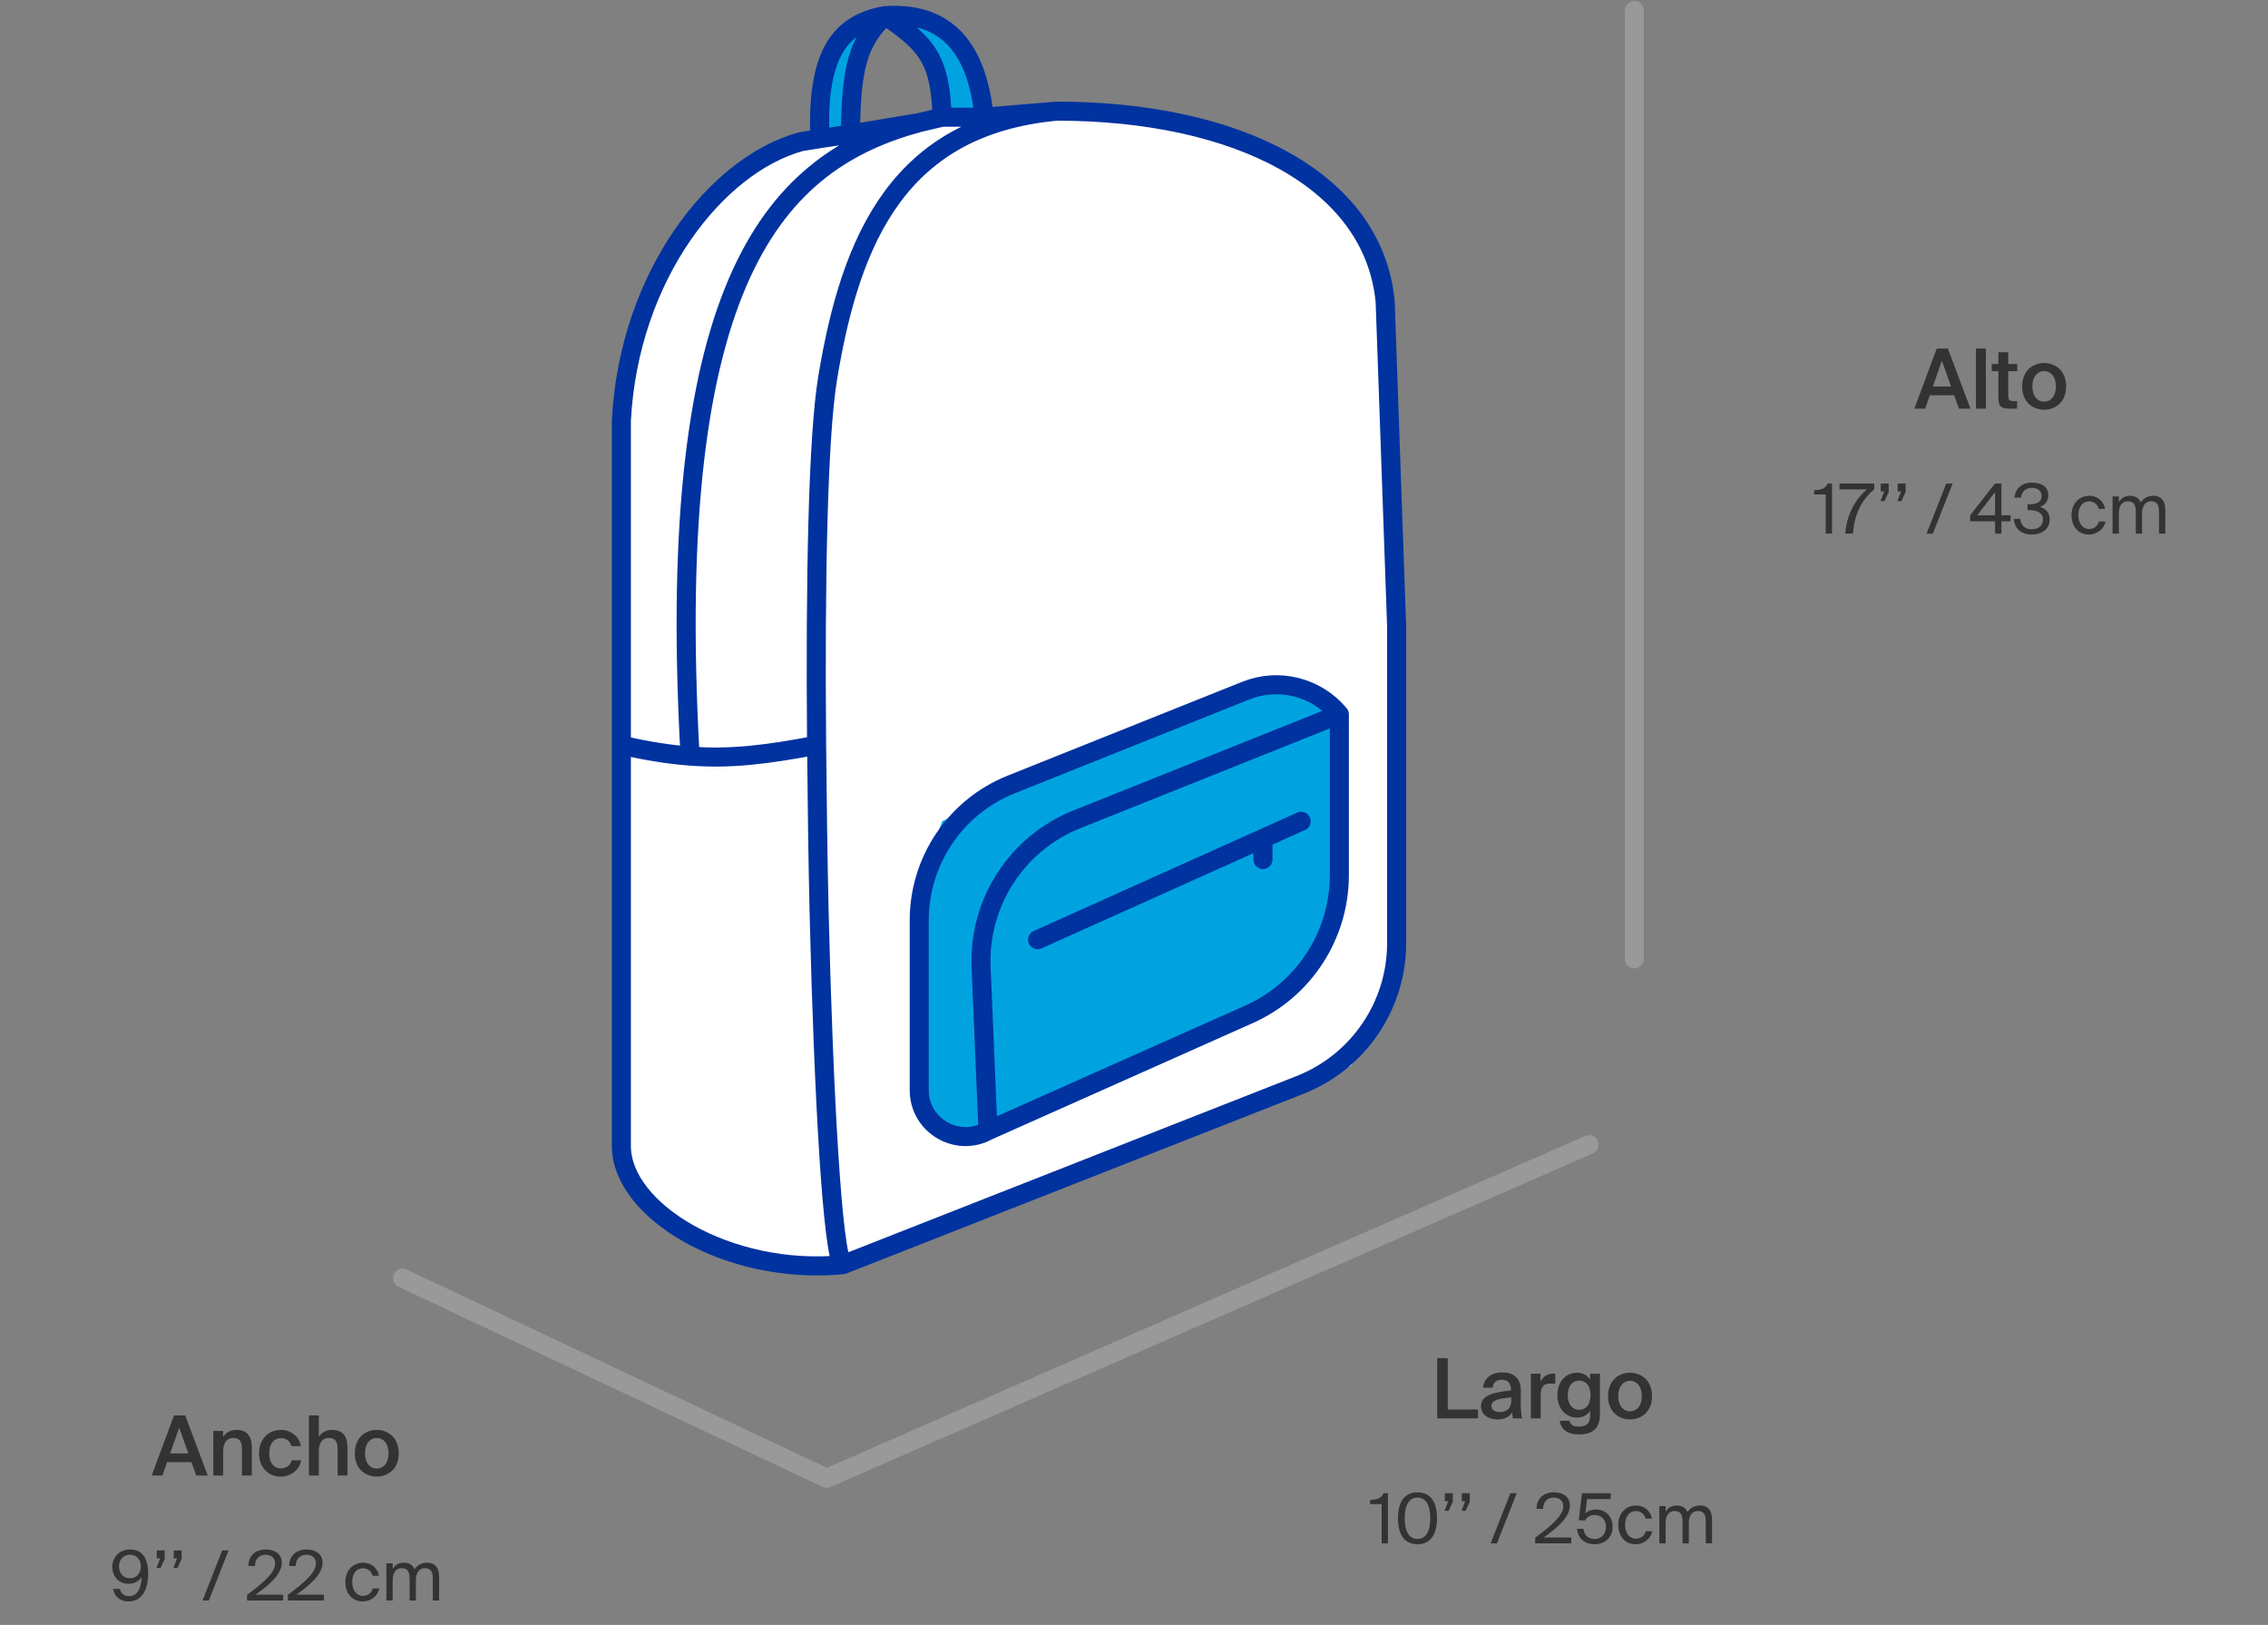
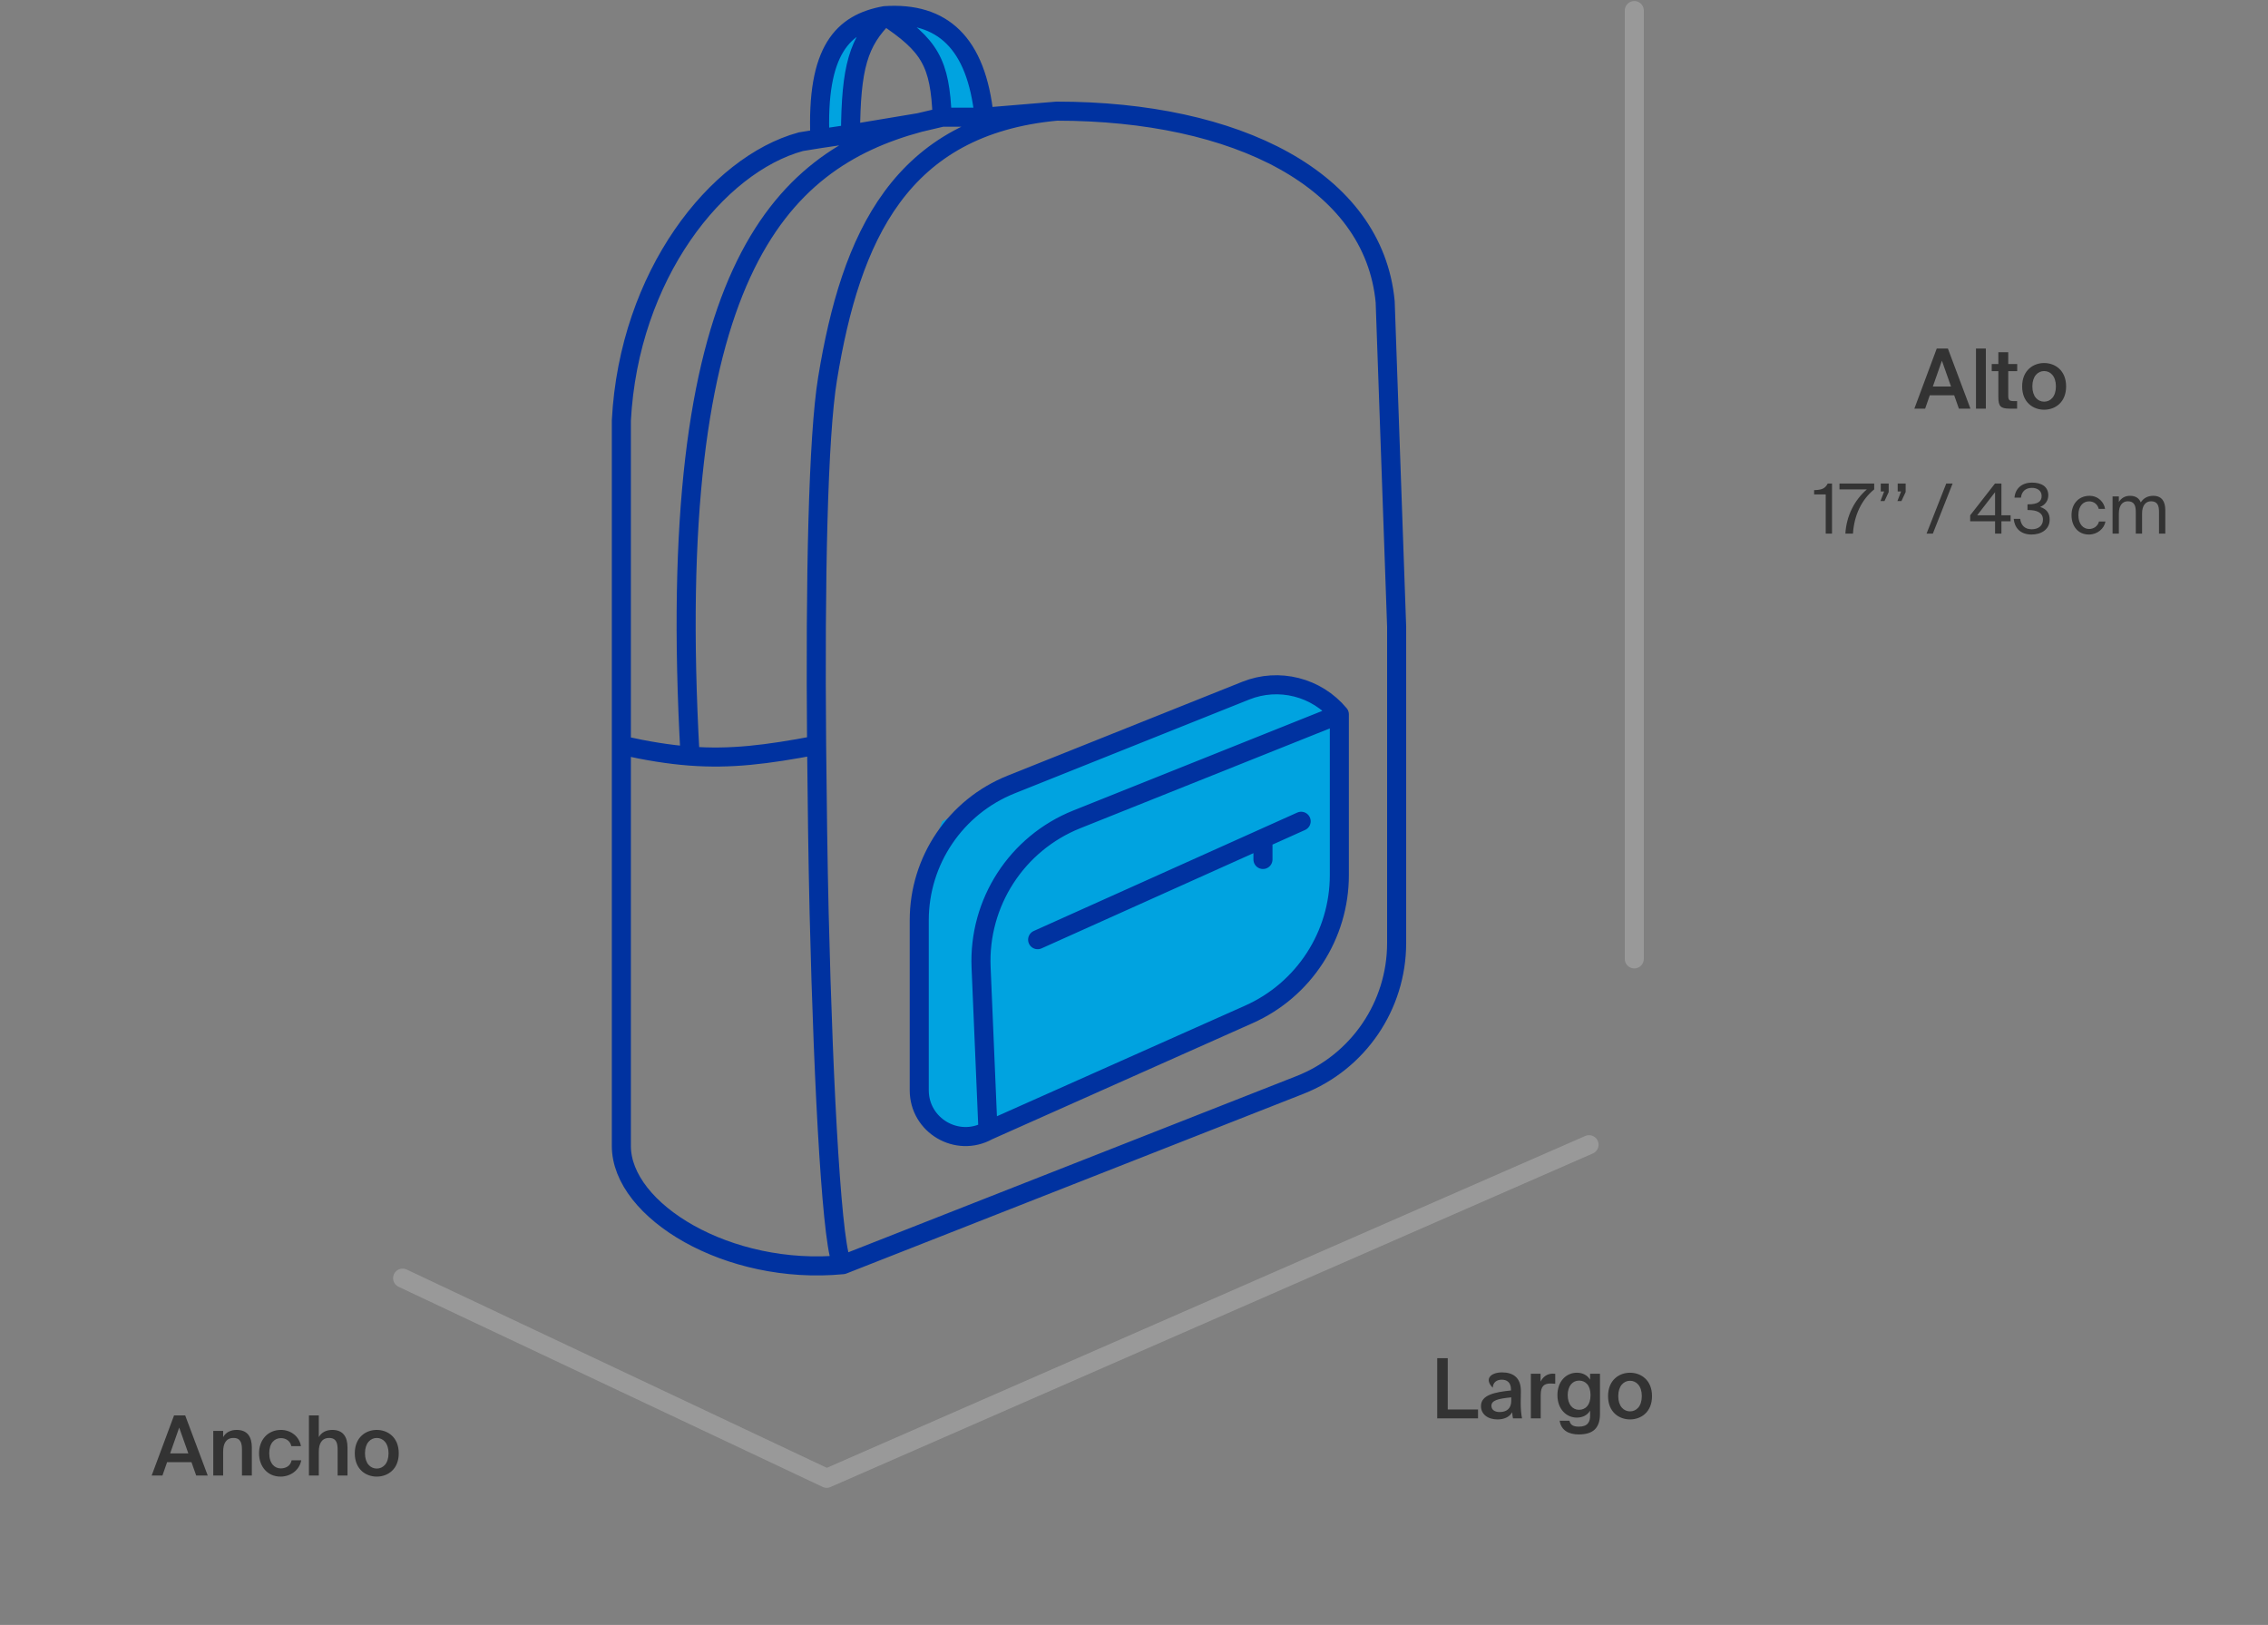
<svg xmlns="http://www.w3.org/2000/svg" width="342" height="245" viewBox="0 0 342 245" fill="none">
  <rect x="0" y="0" width="342" height="245" fill="#808080" stroke="none" />
  <path d="M292.051 52.545H293.727L297.129 61.613H295.391L294.678 59.599H291L290.3 61.613H288.674L292.051 52.545ZM291.463 58.273H294.202L292.826 54.383L291.463 58.273ZM299.453 61.613H297.964V52.545H299.453V61.613ZM301.34 53.108H302.829V54.884H304.18V55.959H302.829V59.624C302.829 60.312 302.991 60.475 303.629 60.475H304.167V61.613H303.067C301.628 61.613 301.34 61.225 301.34 59.849V55.959H300.34V54.884H301.34V53.108ZM311.557 58.261C311.557 60.687 309.881 61.775 308.243 61.775C306.604 61.775 304.928 60.687 304.928 58.261C304.928 55.834 306.604 54.734 308.243 54.734C309.881 54.734 311.557 55.834 311.557 58.261ZM308.243 60.562C309.181 60.562 310.019 59.812 310.019 58.261C310.019 56.71 309.181 55.947 308.243 55.947C307.305 55.947 306.467 56.71 306.467 58.261C306.467 59.812 307.305 60.562 308.243 60.562Z" fill="#333333" />
  <path d="M275.308 80.459V74.549H273.557V73.903C274.641 73.861 275.193 73.725 275.61 72.902H276.256V80.459H275.308ZM277.384 72.902H282.616V73.788C280.75 75.299 279.593 77.634 279.416 80.459H278.269C278.436 77.749 279.635 75.414 281.511 73.788H277.384V72.902ZM283.606 72.902H284.804V74.184L284.169 75.549H283.564L284.116 74.1H283.606V72.902ZM286.161 72.902H287.359V74.184L286.723 75.549H286.119L286.671 74.1H286.161V72.902ZM290.511 80.459L293.482 72.902H294.441L291.46 80.459H290.511ZM303.188 78.593H301.802V80.459H300.843V78.593H297.091V77.696L300.833 72.902H301.802V77.696H303.188V78.593ZM298.144 77.696H300.843V74.205L298.144 77.696ZM308.066 78.343C308.066 77.259 307.097 76.904 305.888 76.904H305.732V76.039H305.857C307.17 76.039 307.868 75.674 307.868 74.788C307.868 73.975 307.201 73.558 306.399 73.558C305.388 73.558 304.835 74.174 304.752 75.028H303.772C303.887 73.694 304.835 72.766 306.42 72.766C307.733 72.766 308.869 73.287 308.869 74.684C308.869 75.456 308.431 76.112 307.639 76.435C308.765 76.79 309.077 77.54 309.077 78.332C309.077 79.854 307.785 80.594 306.347 80.594C304.575 80.594 303.762 79.489 303.657 78.228H304.637C304.741 79.156 305.294 79.802 306.357 79.802C307.358 79.802 308.066 79.281 308.066 78.343ZM317.428 76.727H316.469C316.334 76.06 315.75 75.591 315.021 75.591C314.176 75.591 313.405 76.248 313.405 77.655C313.405 79.083 314.187 79.76 315.021 79.76C315.813 79.76 316.376 79.229 316.511 78.635H317.491C317.303 79.687 316.292 80.594 314.989 80.594C313.384 80.594 312.373 79.374 312.373 77.665C312.373 75.998 313.426 74.757 315.083 74.757C316.438 74.757 317.303 75.779 317.428 76.727ZM319.509 80.459H318.561V74.851H319.509V75.695C319.832 75.164 320.353 74.757 321.198 74.757C322.052 74.757 322.563 75.132 322.813 75.747C323.261 75.059 323.918 74.757 324.7 74.757C326.003 74.757 326.513 75.633 326.513 76.915V80.459H325.565V77.196C325.565 76.331 325.398 75.581 324.366 75.581C323.553 75.581 323.011 76.216 323.011 77.415V80.459H322.063V77.196C322.063 76.331 321.896 75.581 320.864 75.581C320.051 75.581 319.509 76.216 319.509 77.415V80.459Z" fill="#333333" />
-   <path d="M218.313 212.513H222.878V213.851H216.725V204.783H218.313V212.513ZM223.322 212C223.322 210.324 225.385 209.898 227.849 209.648V209.523C227.849 208.373 227.186 208.022 226.448 208.022C225.698 208.022 225.135 208.423 225.098 209.236H223.634C223.734 207.86 224.872 206.922 226.498 206.922C228.112 206.922 229.375 207.66 229.338 209.811C229.338 210.149 229.313 210.937 229.313 211.549C229.313 212.4 229.388 213.288 229.513 213.851H228.149C228.099 213.563 228.049 213.401 228.024 212.938C227.599 213.663 226.799 214.013 225.811 214.013C224.347 214.013 223.322 213.225 223.322 212ZM227.887 210.686C225.76 210.887 224.897 211.187 224.897 211.962C224.897 212.55 225.385 212.9 226.136 212.9C227.236 212.9 227.887 212.337 227.887 211.199V210.686ZM234.52 208.635C234.27 208.61 234.032 208.598 233.807 208.598C232.869 208.598 232.331 208.973 232.331 210.324V213.851H230.843V207.122H232.306V208.323C232.669 207.572 233.319 207.122 234.132 207.109C234.245 207.109 234.407 207.122 234.52 207.134V208.635ZM239.778 207.122H241.267V213.175C241.267 214.276 240.992 215.052 240.454 215.552C239.916 216.052 239.115 216.277 238.065 216.277C236.589 216.277 235.413 215.689 235.188 214.214H236.664C236.802 214.839 237.214 215.102 238.102 215.102C238.765 215.102 239.19 214.914 239.441 214.614C239.691 214.326 239.778 213.913 239.778 213.476V212.688C239.378 213.351 238.678 213.738 237.777 213.738C236.189 213.738 234.85 212.45 234.85 210.349C234.85 208.247 236.189 206.972 237.777 206.972C238.678 206.972 239.378 207.359 239.778 208.022V207.122ZM238.102 208.16C237.114 208.16 236.401 208.998 236.401 210.349C236.401 211.725 237.114 212.563 238.102 212.563C239.078 212.563 239.841 211.862 239.841 210.349C239.841 208.848 239.078 208.16 238.102 208.16ZM249.114 210.499C249.114 212.925 247.438 214.013 245.799 214.013C244.161 214.013 242.485 212.925 242.485 210.499C242.485 208.072 244.161 206.972 245.799 206.972C247.438 206.972 249.114 208.072 249.114 210.499ZM245.799 212.8C246.737 212.8 247.575 212.05 247.575 210.499C247.575 208.948 246.737 208.185 245.799 208.185C244.861 208.185 244.023 208.948 244.023 210.499C244.023 212.05 244.861 212.8 245.799 212.8Z" fill="#333333" />
-   <path d="M208.347 232.697V226.787H206.596V226.141C207.68 226.099 208.232 225.963 208.649 225.14H209.295V232.697H208.347ZM213.748 232.832C211.736 232.832 210.808 231.31 210.808 228.913C210.808 226.526 211.736 225.004 213.748 225.004C215.759 225.004 216.687 226.526 216.687 228.913C216.687 231.31 215.759 232.832 213.748 232.832ZM213.748 225.797C212.559 225.797 211.819 226.818 211.819 228.913C211.819 231.018 212.559 232.04 213.748 232.04C214.936 232.04 215.676 231.018 215.676 228.913C215.676 226.818 214.936 225.797 213.748 225.797ZM217.877 225.14H219.075V226.422L218.439 227.787H217.835L218.387 226.339H217.877V225.14ZM220.431 225.14H221.63V226.422L220.994 227.787H220.39L220.942 226.339H220.431V225.14ZM224.782 232.697L227.753 225.14H228.712L225.731 232.697H224.782ZM236.729 226.985C236.729 228.736 234.905 230.289 232.79 231.811H236.938V232.697H231.497V231.842C234.165 229.872 235.729 228.444 235.729 227.11C235.729 226.328 235.208 225.797 234.311 225.797C233.498 225.797 232.706 226.245 232.685 227.496H231.706C231.685 225.995 232.727 225.004 234.332 225.004C235.729 225.004 236.729 225.713 236.729 226.985ZM242.169 230.216C242.169 228.965 241.293 228.423 240.47 228.423C239.688 228.423 239.177 228.882 239.01 229.257L238.062 229.205L238.552 225.14H242.888V226.026H239.323L239.063 228.173C239.459 227.787 240.063 227.6 240.688 227.6C242.012 227.6 243.169 228.538 243.169 230.205C243.169 231.936 241.887 232.832 240.48 232.832C238.729 232.832 237.937 231.727 237.791 230.508H238.771C238.917 231.456 239.427 232.04 240.48 232.04C241.387 232.04 242.169 231.383 242.169 230.216ZM249.083 228.965H248.124C247.989 228.298 247.405 227.829 246.676 227.829C245.831 227.829 245.06 228.486 245.06 229.893C245.06 231.321 245.842 231.998 246.676 231.998C247.468 231.998 248.031 231.467 248.166 230.873H249.146C248.958 231.925 247.947 232.832 246.644 232.832C245.039 232.832 244.028 231.613 244.028 229.903C244.028 228.236 245.081 226.995 246.738 226.995C248.093 226.995 248.958 228.017 249.083 228.965ZM251.164 232.697H250.216V227.089H251.164V227.933C251.487 227.402 252.008 226.995 252.853 226.995C253.707 226.995 254.218 227.37 254.468 227.985C254.916 227.297 255.573 226.995 256.355 226.995C257.658 226.995 258.168 227.871 258.168 229.153V232.697H257.22V229.434C257.22 228.569 257.053 227.819 256.021 227.819C255.208 227.819 254.666 228.454 254.666 229.653V232.697H253.718V229.434C253.718 228.569 253.551 227.819 252.519 227.819C251.706 227.819 251.164 228.454 251.164 229.653V232.697Z" fill="#333333" />
+   <path d="M218.313 212.513H222.878V213.851H216.725V204.783H218.313V212.513ZM223.322 212C223.322 210.324 225.385 209.898 227.849 209.648V209.523C227.849 208.373 227.186 208.022 226.448 208.022C225.698 208.022 225.135 208.423 225.098 209.236C223.734 207.86 224.872 206.922 226.498 206.922C228.112 206.922 229.375 207.66 229.338 209.811C229.338 210.149 229.313 210.937 229.313 211.549C229.313 212.4 229.388 213.288 229.513 213.851H228.149C228.099 213.563 228.049 213.401 228.024 212.938C227.599 213.663 226.799 214.013 225.811 214.013C224.347 214.013 223.322 213.225 223.322 212ZM227.887 210.686C225.76 210.887 224.897 211.187 224.897 211.962C224.897 212.55 225.385 212.9 226.136 212.9C227.236 212.9 227.887 212.337 227.887 211.199V210.686ZM234.52 208.635C234.27 208.61 234.032 208.598 233.807 208.598C232.869 208.598 232.331 208.973 232.331 210.324V213.851H230.843V207.122H232.306V208.323C232.669 207.572 233.319 207.122 234.132 207.109C234.245 207.109 234.407 207.122 234.52 207.134V208.635ZM239.778 207.122H241.267V213.175C241.267 214.276 240.992 215.052 240.454 215.552C239.916 216.052 239.115 216.277 238.065 216.277C236.589 216.277 235.413 215.689 235.188 214.214H236.664C236.802 214.839 237.214 215.102 238.102 215.102C238.765 215.102 239.19 214.914 239.441 214.614C239.691 214.326 239.778 213.913 239.778 213.476V212.688C239.378 213.351 238.678 213.738 237.777 213.738C236.189 213.738 234.85 212.45 234.85 210.349C234.85 208.247 236.189 206.972 237.777 206.972C238.678 206.972 239.378 207.359 239.778 208.022V207.122ZM238.102 208.16C237.114 208.16 236.401 208.998 236.401 210.349C236.401 211.725 237.114 212.563 238.102 212.563C239.078 212.563 239.841 211.862 239.841 210.349C239.841 208.848 239.078 208.16 238.102 208.16ZM249.114 210.499C249.114 212.925 247.438 214.013 245.799 214.013C244.161 214.013 242.485 212.925 242.485 210.499C242.485 208.072 244.161 206.972 245.799 206.972C247.438 206.972 249.114 208.072 249.114 210.499ZM245.799 212.8C246.737 212.8 247.575 212.05 247.575 210.499C247.575 208.948 246.737 208.185 245.799 208.185C244.861 208.185 244.023 208.948 244.023 210.499C244.023 212.05 244.861 212.8 245.799 212.8Z" fill="#333333" />
  <path d="M26.247 213.405H27.923L31.325 222.473H29.586L28.873 220.459H25.196L24.495 222.473H22.87L26.247 213.405ZM25.659 219.133H28.398L27.022 215.243L25.659 219.133ZM33.648 216.682C34.036 215.981 34.749 215.594 35.687 215.594C37.313 215.594 37.976 216.644 37.976 218.245V222.473H36.487V218.608C36.487 217.695 36.35 216.807 35.212 216.807C34.074 216.807 33.648 217.682 33.648 218.896V222.473H32.16V215.744H33.648V216.682ZM45.379 218.045H43.928C43.803 217.332 43.177 216.832 42.364 216.832C41.439 216.832 40.601 217.52 40.601 219.108C40.601 220.709 41.451 221.397 42.327 221.397C43.052 221.397 43.79 221.072 43.978 220.171H45.429C45.129 221.747 43.74 222.635 42.302 222.635C40.351 222.635 39.062 221.122 39.062 219.121C39.062 217.119 40.363 215.594 42.364 215.594C43.828 215.594 45.129 216.544 45.379 218.045ZM48.073 216.682C48.461 215.981 49.174 215.594 50.112 215.594C51.738 215.594 52.401 216.644 52.401 218.245V222.473H50.913V218.608C50.913 217.695 50.775 216.807 49.637 216.807C48.499 216.807 48.073 217.682 48.073 218.896V222.473H46.585V213.405H48.073V216.682ZM60.129 219.121C60.129 221.547 58.453 222.635 56.814 222.635C55.176 222.635 53.5 221.547 53.5 219.121C53.5 216.694 55.176 215.594 56.814 215.594C58.453 215.594 60.129 216.694 60.129 219.121ZM56.814 221.422C57.752 221.422 58.59 220.672 58.59 219.121C58.59 217.57 57.752 216.807 56.814 216.807C55.876 216.807 55.038 217.57 55.038 219.121C55.038 220.672 55.876 221.422 56.814 221.422Z" fill="#333333" />
-   <path d="M21.362 237.743C21.018 238.337 20.362 238.796 19.361 238.796C17.964 238.796 16.933 237.743 16.933 236.222C16.933 234.825 17.975 233.626 19.59 233.626C21.477 233.626 22.342 234.94 22.342 237.274C22.342 239.411 21.571 241.454 19.392 241.454C17.912 241.454 17.214 240.526 17.058 239.567H18.089C18.215 240.245 18.725 240.662 19.497 240.662C20.664 240.662 21.31 239.494 21.362 237.743ZM19.601 234.418C18.621 234.418 17.944 235.148 17.944 236.18C17.944 237.212 18.61 237.962 19.59 237.962C20.581 237.962 21.237 237.212 21.237 236.18C21.237 235.138 20.601 234.418 19.601 234.418ZM23.636 233.762H24.834V235.044L24.198 236.409H23.594L24.146 234.96H23.636V233.762ZM26.19 233.762H27.389V235.044L26.753 236.409H26.149L26.701 234.96H26.19V233.762ZM30.541 241.318L33.512 233.762H34.471L31.49 241.318H30.541ZM42.489 235.607C42.489 237.358 40.664 238.911 38.549 240.432H42.697V241.318H37.256V240.464C39.925 238.494 41.488 237.066 41.488 235.732C41.488 234.95 40.967 234.418 40.07 234.418C39.257 234.418 38.465 234.867 38.444 236.117H37.465C37.444 234.616 38.486 233.626 40.091 233.626C41.488 233.626 42.489 234.335 42.489 235.607ZM48.636 235.607C48.636 237.358 46.812 238.911 44.697 240.432H48.845V241.318H43.404V240.464C46.072 238.494 47.636 237.066 47.636 235.732C47.636 234.95 47.115 234.418 46.218 234.418C45.405 234.418 44.613 234.867 44.592 236.117H43.612C43.592 234.616 44.634 233.626 46.239 233.626C47.636 233.626 48.636 234.335 48.636 235.607ZM57.133 237.587H56.174C56.038 236.92 55.455 236.451 54.725 236.451C53.881 236.451 53.109 237.108 53.109 238.515C53.109 239.943 53.891 240.62 54.725 240.62C55.517 240.62 56.08 240.088 56.215 239.494H57.195C57.008 240.547 55.996 241.454 54.694 241.454C53.089 241.454 52.078 240.234 52.078 238.525C52.078 236.857 53.13 235.617 54.787 235.617C56.142 235.617 57.008 236.638 57.133 237.587ZM59.213 241.318H58.265V235.711H59.213V236.555C59.536 236.024 60.058 235.617 60.902 235.617C61.757 235.617 62.267 235.992 62.517 236.607C62.966 235.919 63.622 235.617 64.404 235.617C65.707 235.617 66.218 236.493 66.218 237.775V241.318H65.269V238.056C65.269 237.191 65.102 236.44 64.07 236.44C63.258 236.44 62.715 237.076 62.715 238.275V241.318H61.767V238.056C61.767 237.191 61.6 236.44 60.568 236.44C59.755 236.44 59.213 237.076 59.213 238.275V241.318Z" fill="#333333" />
  <path d="M129.401 3.464H138.615C144.559 5.946 146.186 9.505 148.406 16.71H142.071C141.404 11.234 139.843 8.341 135.16 3.464H131.705L127.097 19.589L123.642 20.165C124.617 10.789 125.988 7.304 129.401 3.464Z" fill="#00A3E0" />
-   <path d="M122.491 21.317C135.736 17.861 170.866 17.862 170.866 17.862C187.568 21.317 200.237 22.469 207.724 42.05L210.604 96.76V150.319L203.693 160.685L151.286 180.842L127.098 190.632L109.245 188.904L101.182 184.297L93.696 176.811V59.326C99.127 37.367 109.245 24.772 122.491 21.317Z" fill="white" />
  <path d="M142.073 123.828L158.198 115.765L192.176 102.519L201.391 107.702V138.225L199.087 145.136L194.48 149.167L145.528 172.203L139.193 167.596V131.89L142.073 123.828Z" fill="#00A3E0" />
  <path d="M127.098 190.68C109.821 192.36 93.696 182.57 93.696 172.779V112.357M127.098 190.68L196.024 163.585C204.82 160.127 210.604 151.639 210.604 142.187V118.692V94.504L208.876 45.505C207.148 27.076 186.416 16.758 159.348 16.758M127.098 190.68C125.544 189.26 124.188 165.248 123.522 137.697C123.339 130.153 123.209 120.04 123.14 112.357M159.348 16.758C135.736 18.95 128.297 35.702 124.794 57.071C123.351 65.878 122.916 87.296 123.14 112.357M159.348 16.758L148.406 17.669M138.616 18.485C117.308 24.244 99.996 41.521 104.062 113.998M138.616 18.485L128.25 20.213M138.616 18.485L142.071 17.669M93.696 112.357V63.406C94.847 41.474 108.093 24.82 120.763 21.365L123.642 20.9M93.696 112.357C97.603 113.231 100.926 113.762 104.062 113.998M123.14 112.357C115.547 113.797 110.158 114.456 104.062 113.998M123.642 20.9C123.067 7.543 127.098 3.512 133.433 2.36M123.642 20.9L128.25 20.213M133.433 2.36C142.071 1.784 147.254 6.391 148.406 17.669M133.433 2.36C129.426 6.297 128.312 10.109 128.25 20.213M133.433 2.36C140.248 6.854 141.753 9.463 142.071 17.669M148.406 17.669H142.071M148.982 170.476L188.332 152.939C196.624 149.244 201.965 141.016 201.965 131.939V107.702M148.982 170.476V170.476C144.331 173.059 138.616 169.696 138.616 164.376V138.757C138.616 129.74 144.106 121.632 152.478 118.283L187.854 104.132C192.834 102.14 198.531 103.581 201.965 107.702V107.702M148.982 170.476L147.942 145.856C147.53 136.109 153.315 127.162 162.374 123.539L201.965 107.702M156.469 141.681L190.447 126.415M196.206 123.828L190.447 126.415M190.447 126.415V129.587" stroke="#0032A0" stroke-width="2.874" stroke-linecap="round" />
  <path d="M60.712 192.712L124.658 222.888L239.616 172.594M246.442 144.573V1.594" stroke="#999999" stroke-width="2.874" stroke-linecap="round" stroke-linejoin="round" />
</svg>